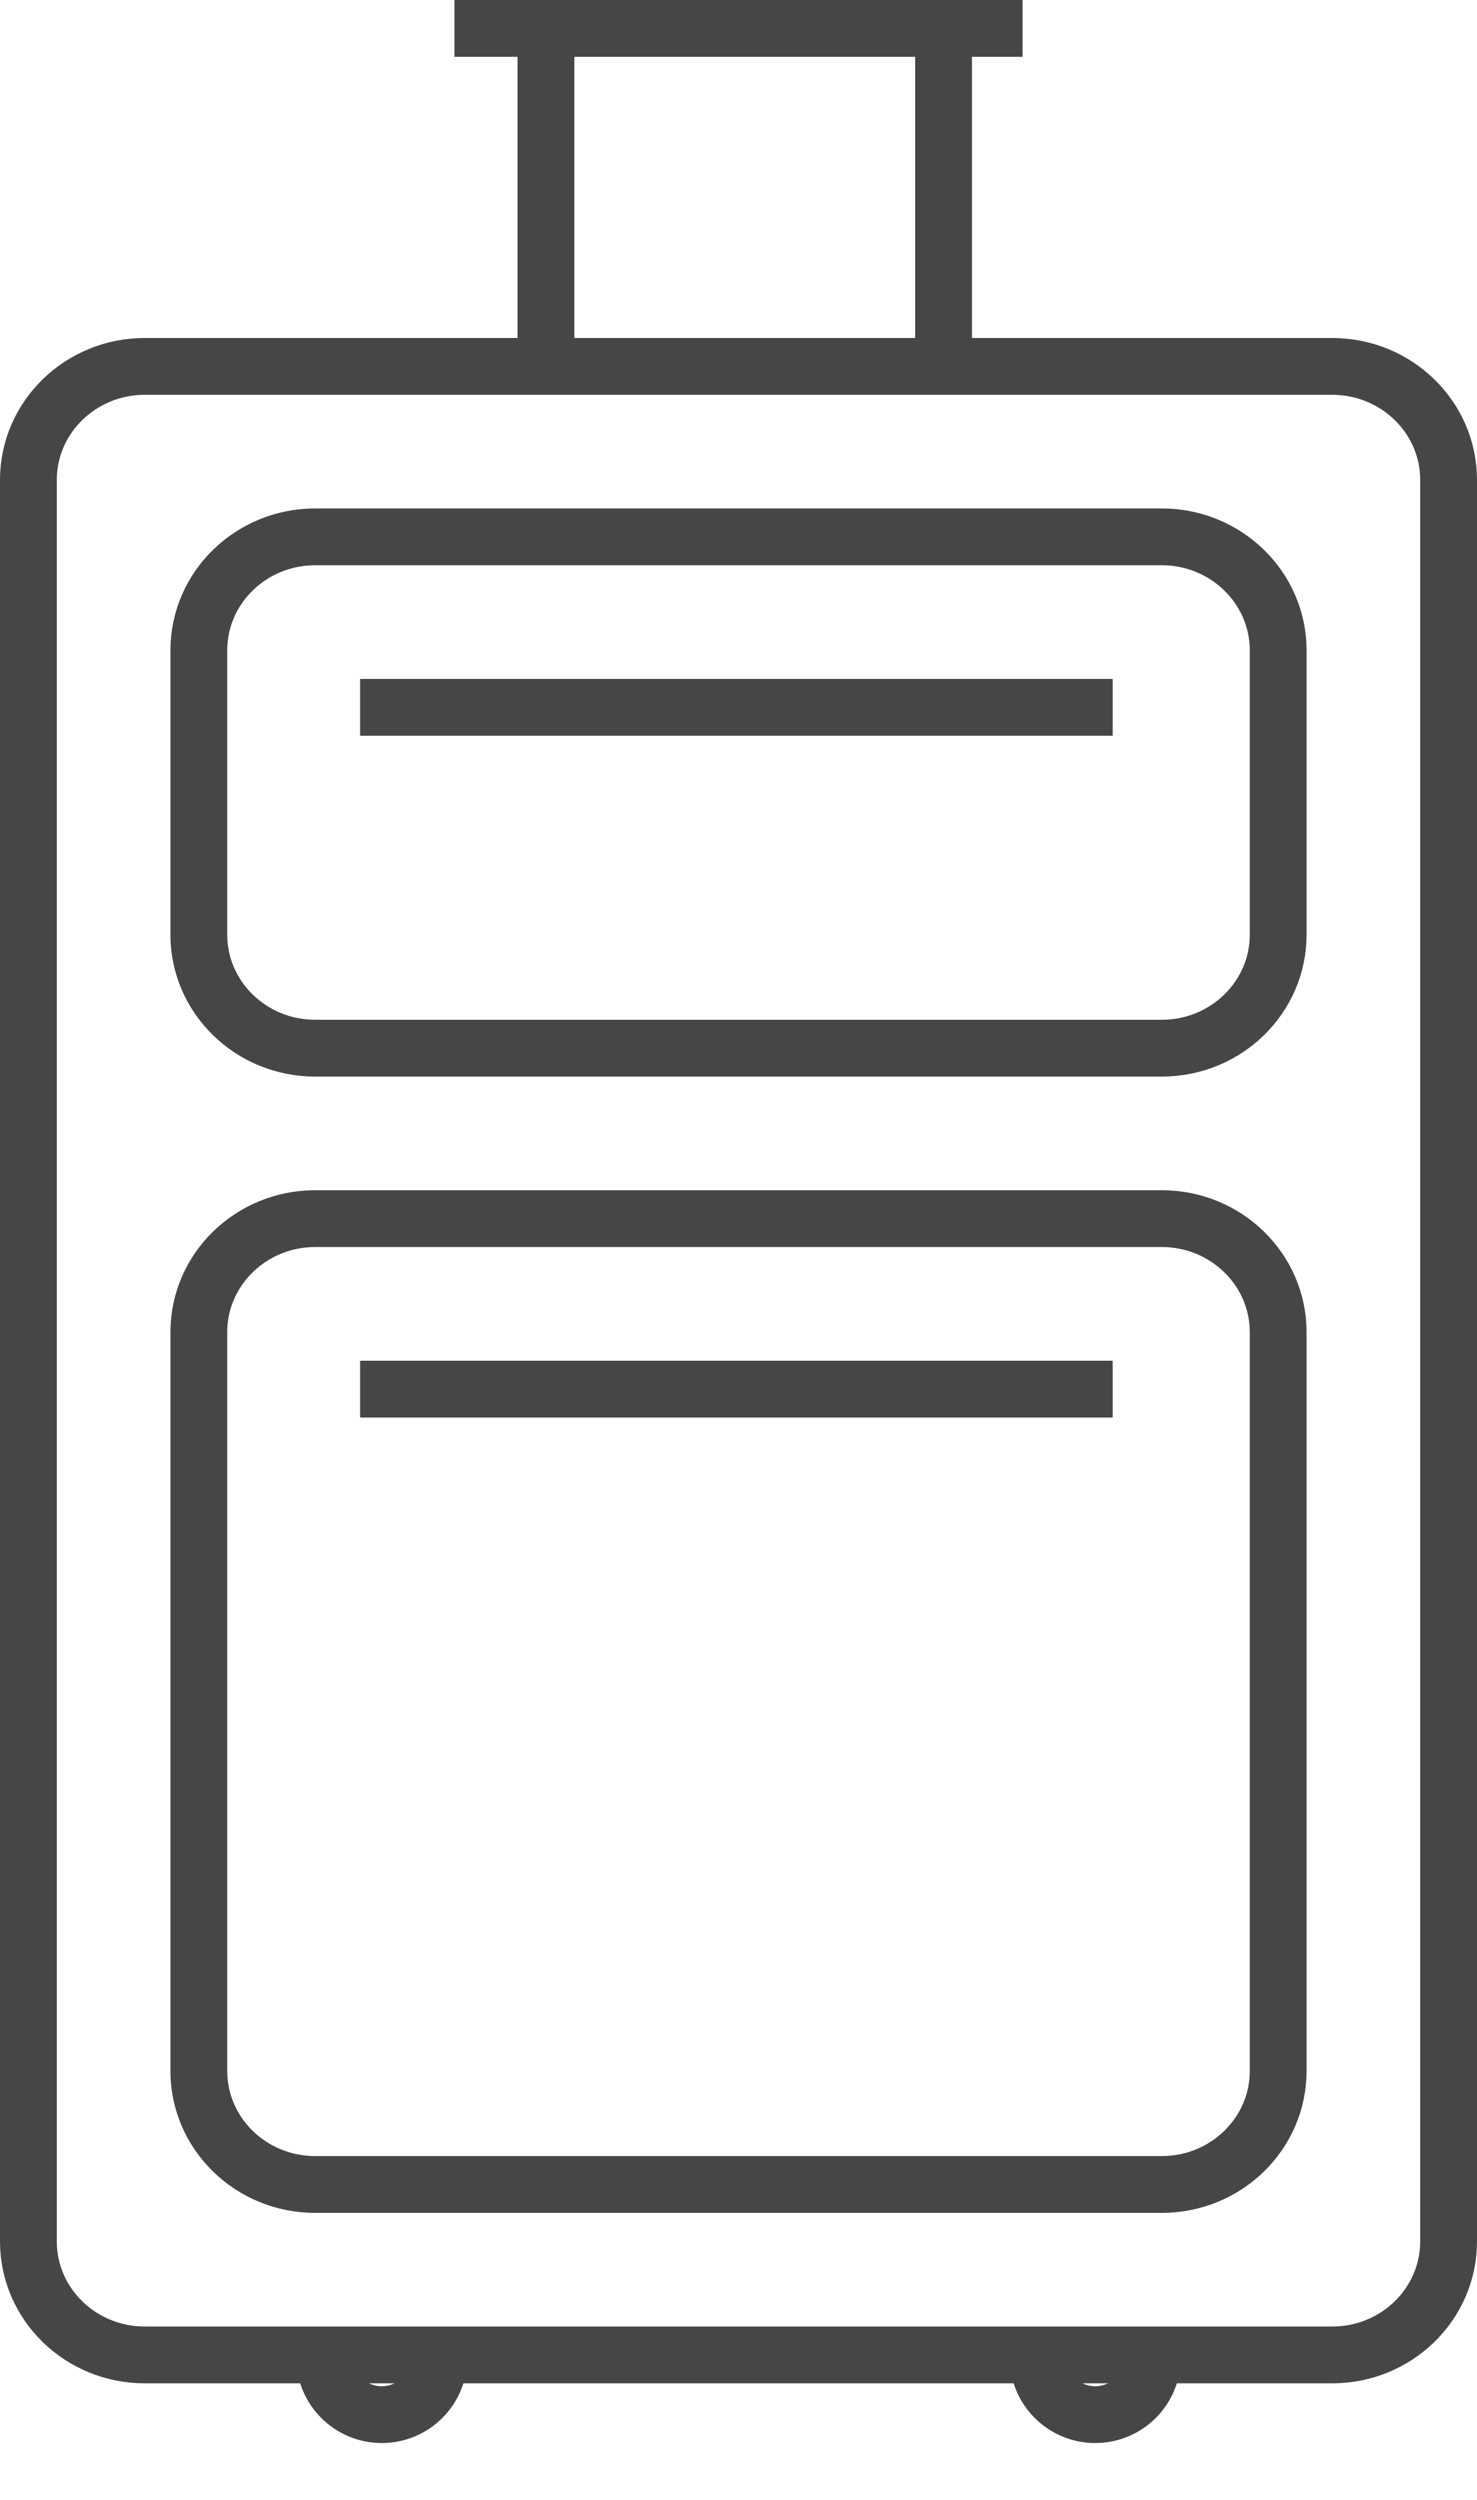
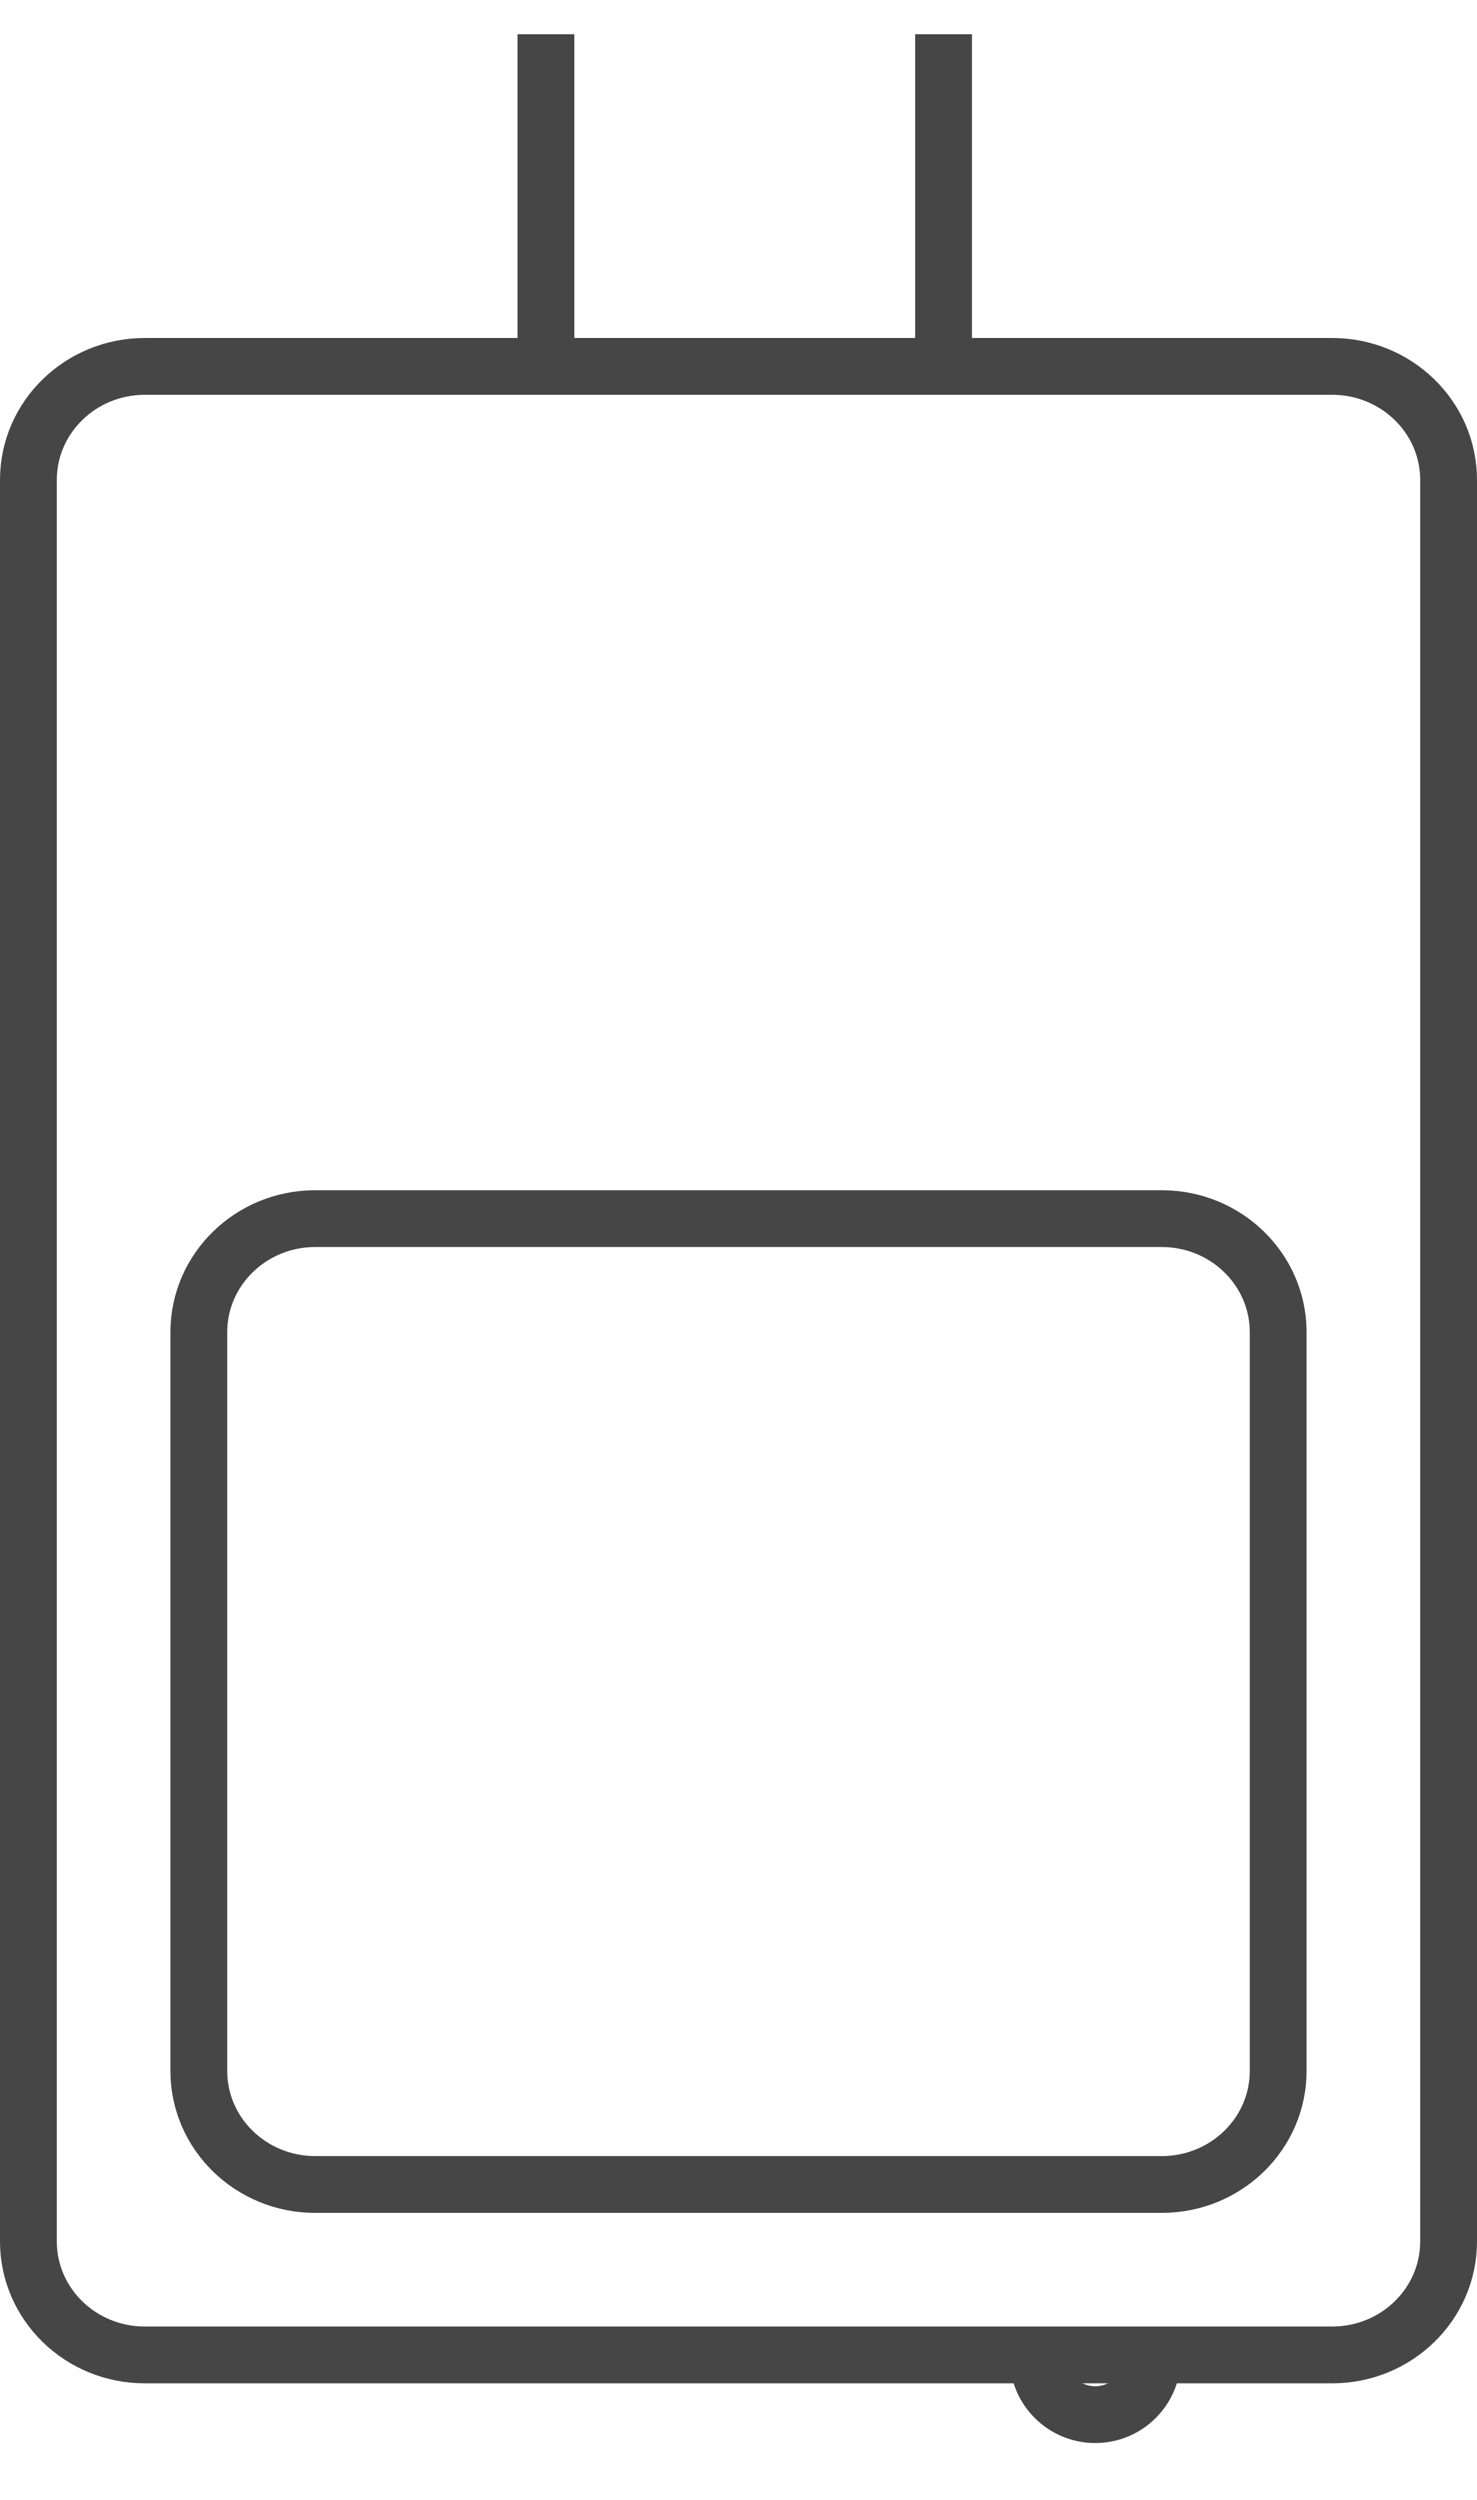
<svg xmlns="http://www.w3.org/2000/svg" width="26px" height="44px" viewBox="0 0 26 44">
  <title>guests</title>
  <desc>Created with Sketch.</desc>
  <defs />
  <g id="Page-1" stroke="none" stroke-width="1" fill="none" fill-rule="evenodd">
    <g id="Listing-Default" transform="translate(-301, -705)" stroke="#464646">
      <g id="about" transform="translate(247, 680)">
        <g id="main-icons" transform="translate(22, 24)">
          <g id="guests" transform="translate(32, 0)">
-             <path d="M7.728,42.062 L7.728,42.493 C7.728,43.049 7.277,43.5 6.72,43.5 C6.165,43.5 5.714,43.049 5.714,42.493 L5.714,42.054" id="Stroke-1" />
            <path d="M20.287,42.062 L20.287,42.493 C20.287,43.049 19.836,43.5 19.28,43.5 C18.724,43.5 18.273,43.049 18.273,42.493 L18.273,42.054" id="Stroke-3" />
-             <path d="M25.5,40.451 C25.5,41.554 24.583,42.449 23.451,42.449 L2.548,42.449 C1.418,42.449 0.5,41.555 0.5,40.451 L0.5,9.447 C0.5,8.344 1.418,7.449 2.548,7.449 L23.451,7.449 C24.582,7.449 25.5,8.344 25.5,9.447 L25.5,14.451 L25.5,40.451 Z" id="Stroke-11" />
+             <path d="M25.5,40.451 C25.5,41.554 24.583,42.449 23.451,42.449 L2.548,42.449 C1.418,42.449 0.5,41.555 0.5,40.451 L0.5,9.447 C0.5,8.344 1.418,7.449 2.548,7.449 L23.451,7.449 C24.582,7.449 25.5,8.344 25.5,9.447 L25.5,14.451 L25.5,40.451 " id="Stroke-11" />
            <path d="M22.5,37.451 C22.5,38.554 21.583,39.449 20.451,39.449 L5.548,39.449 C4.418,39.449 3.5,38.555 3.5,37.451 L3.5,24.447 C3.5,23.344 4.418,22.449 5.548,22.449 L20.451,22.449 C21.582,22.449 22.5,23.344 22.5,24.447 L22.5,29.451 L22.5,37.451 Z" id="Stroke-11" />
-             <path d="M22.5,17.451 C22.5,18.554 21.583,19.449 20.451,19.449 L5.548,19.449 C4.418,19.449 3.5,18.555 3.5,17.451 L3.5,12.447 C3.5,11.344 4.418,10.449 5.548,10.449 L20.451,10.449 C21.582,10.449 22.5,11.344 22.5,12.447 L22.5,17.451 L22.5,17.451 Z" id="Stroke-11" />
-             <path d="M6.339,25.45 L19.587,25.45" id="Stroke-13" />
-             <path d="M6.339,13.45 L19.587,13.45" id="Stroke-13" />
            <path d="M16.61,7.301 L16.61,1.603" id="Stroke-17" />
            <path d="M9.61,7.301 L9.61,1.603" id="Stroke-17" />
-             <path d="M8.5,1.5 L17.5,1.5" id="Line" stroke-linecap="square" />
          </g>
        </g>
      </g>
    </g>
  </g>
</svg>